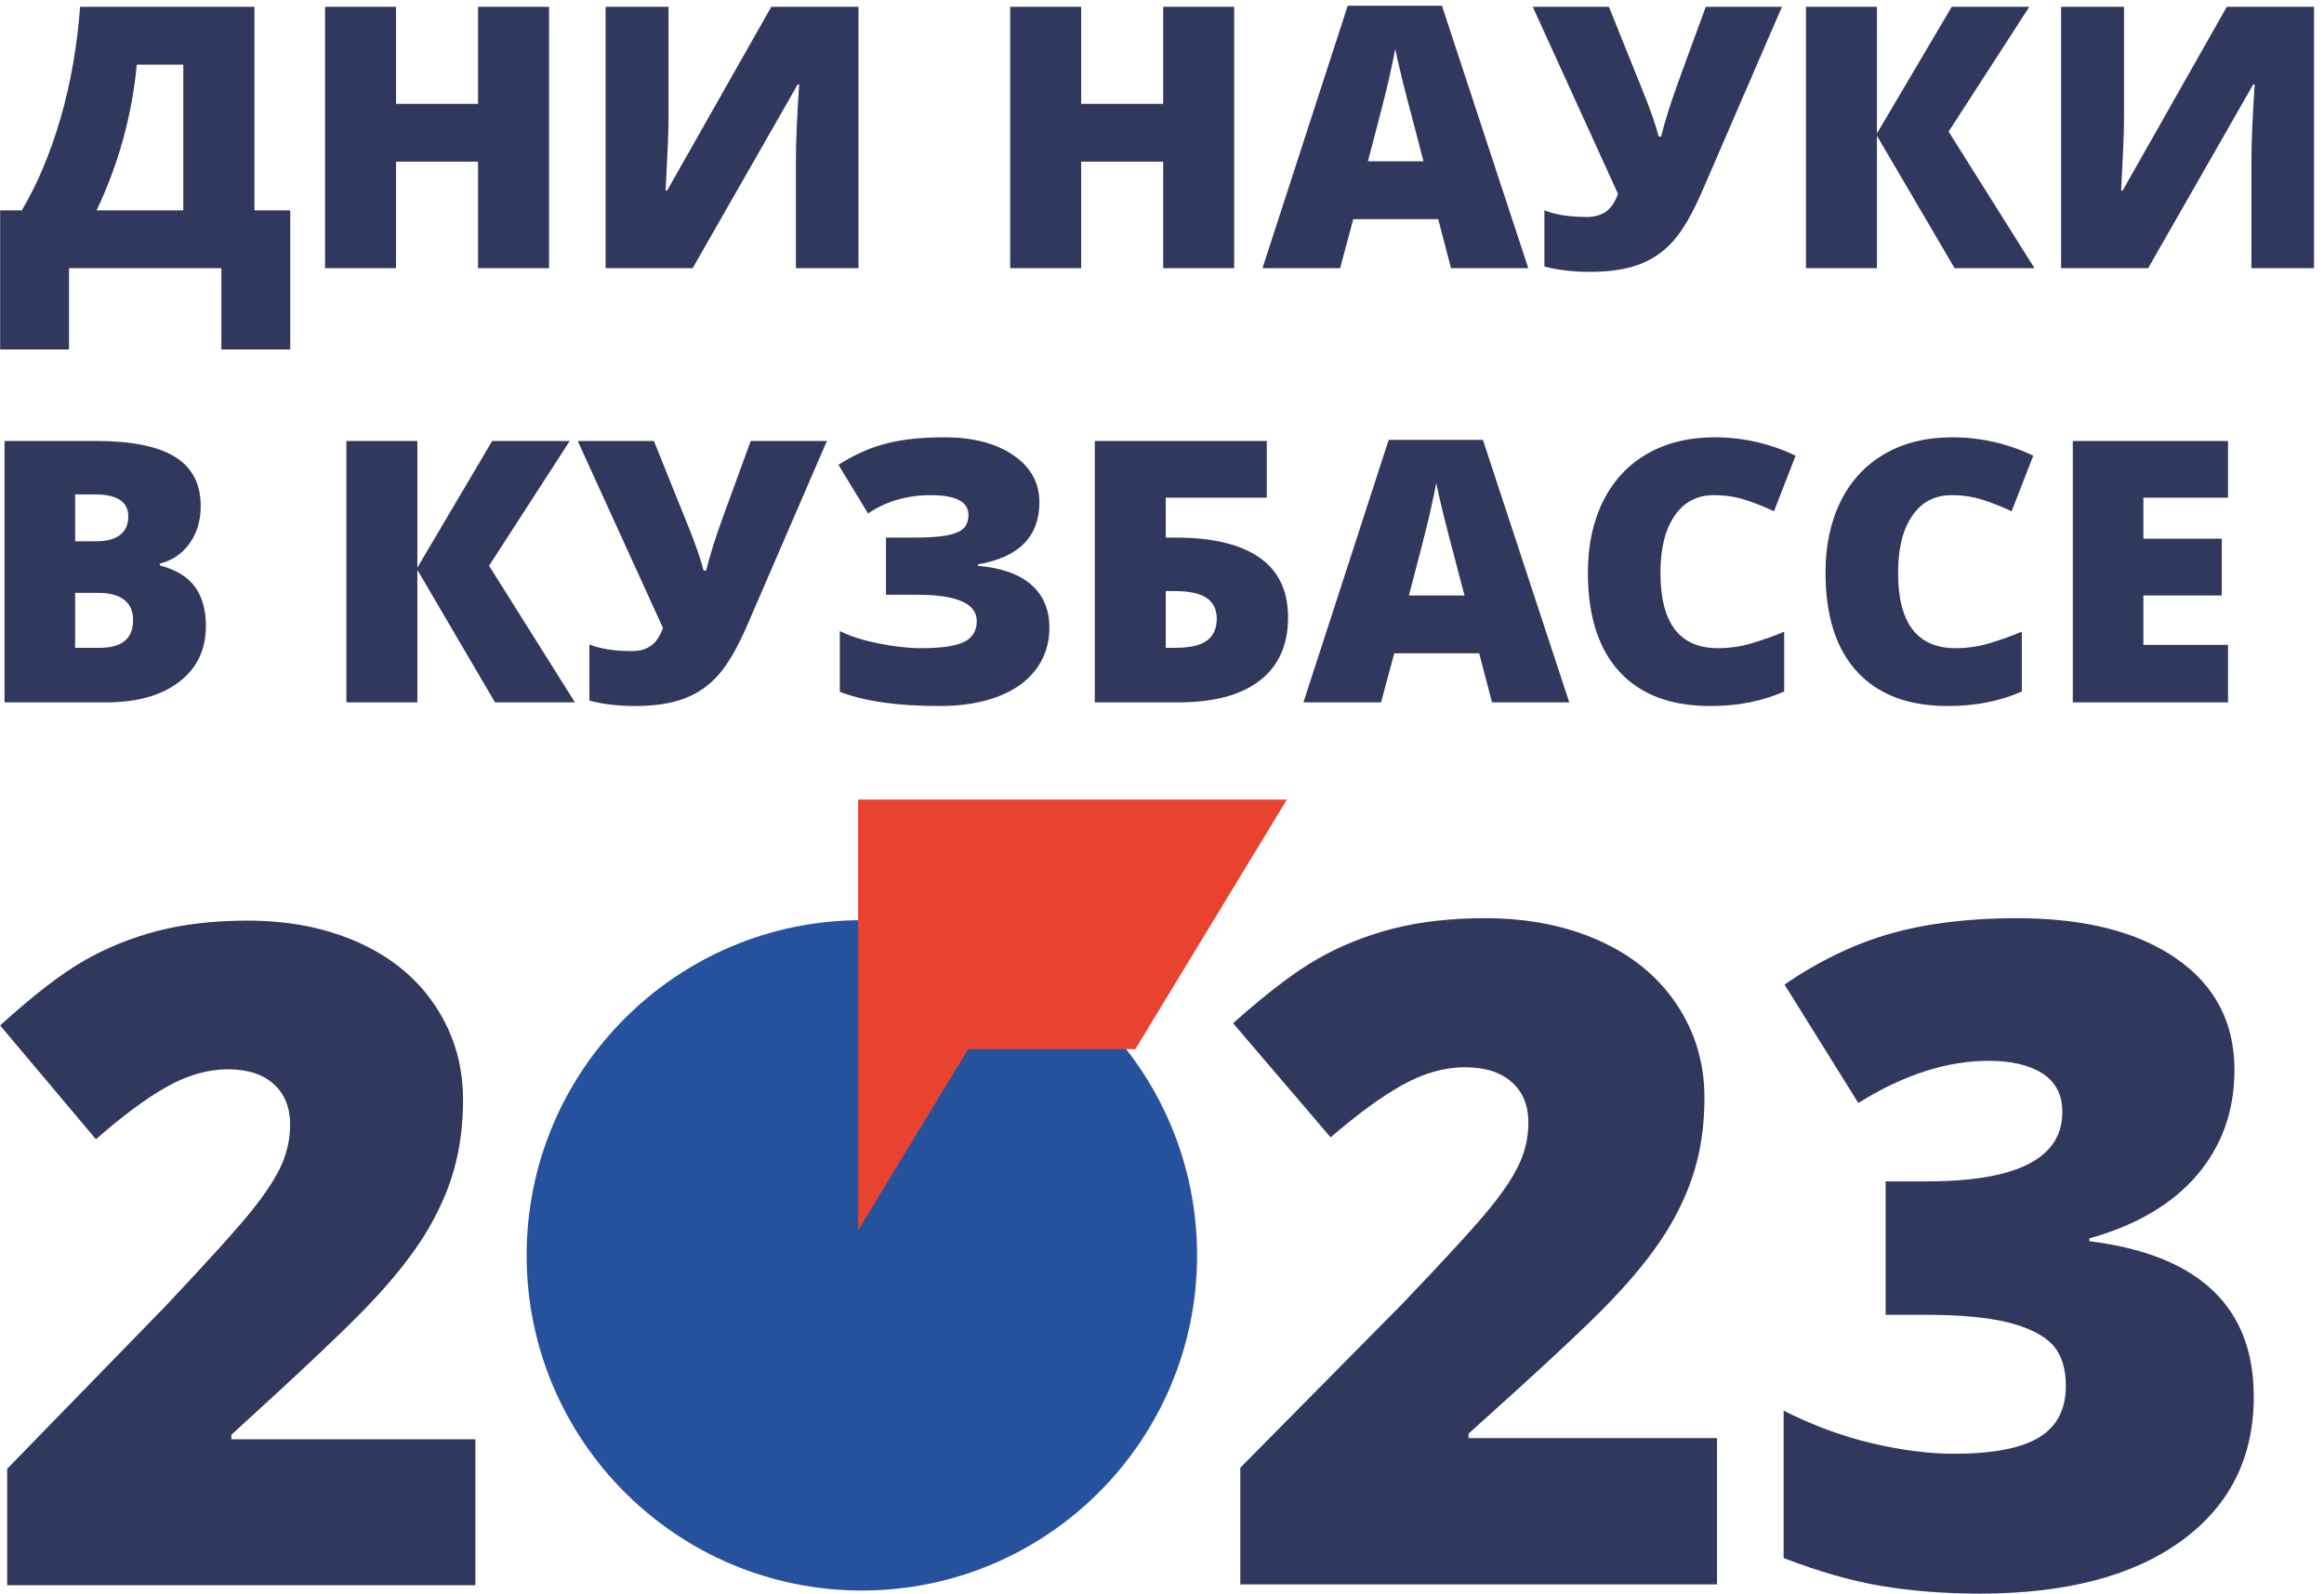
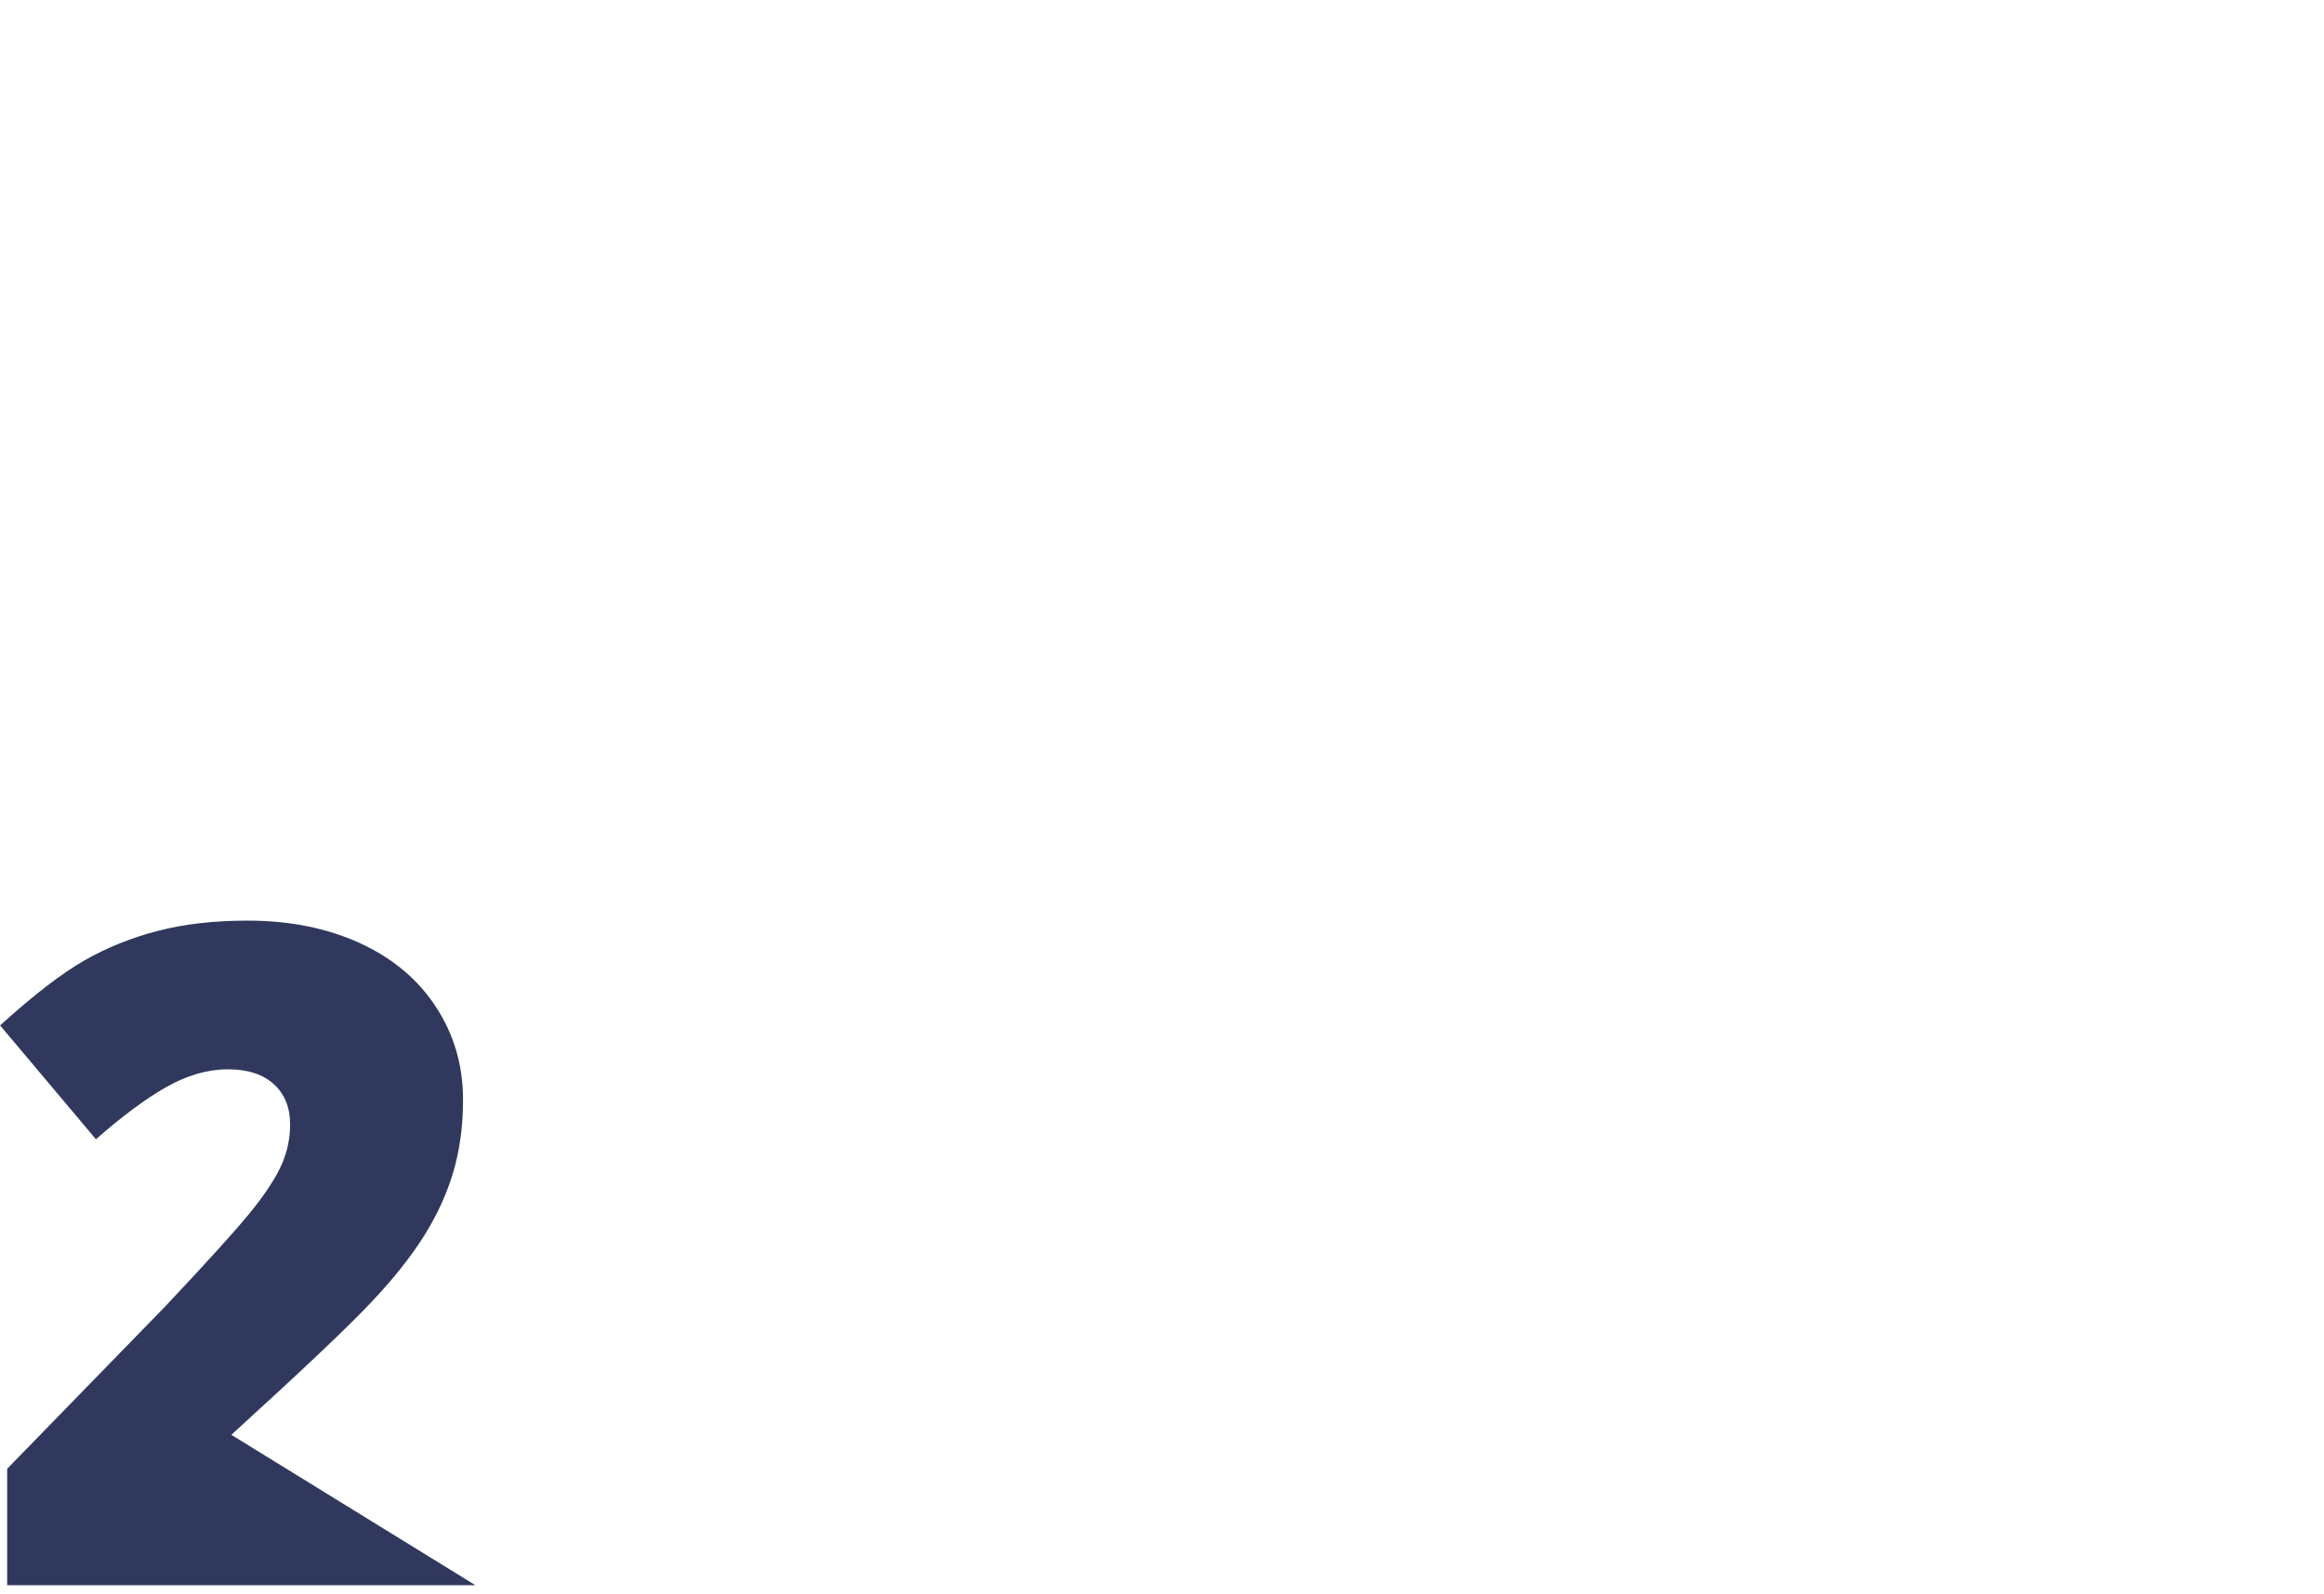
<svg xmlns="http://www.w3.org/2000/svg" xml:space="preserve" width="1843px" height="1264px" style="shape-rendering:geometricPrecision; text-rendering:geometricPrecision; image-rendering:optimizeQuality; fill-rule:evenodd; clip-rule:evenodd" viewBox="0 0 1843 1264.11">
  <defs>
    <style type="text/css">  .fil2 {fill:#E7432E;fill-rule:nonzero} .fil1 {fill:#26529D;fill-rule:nonzero} .fil0 {fill:#30385E;fill-rule:nonzero}  </style>
  </defs>
  <g id="Слой_x0020_1">
-     <path class="fil0" d="M230.09 277.22l-54.59 0 0 -64.47 -120.85 0 0 64.47 -54.6 0 0 -110.35 17.19 0c12.39,-21 22.6,-45.3 30.63,-72.84 8.04,-27.59 13.21,-57.11 15.59,-88.62l138.27 0 0 161.46 28.36 0 0 110.35zm-84.79 -110.35l0 -115.58 -36.88 0c-3.87,40.47 -14.52,78.99 -31.9,115.58l68.78 0zm290.05 45.88l-56.29 0 0 -84.5 -65.04 0 0 84.5 -56.29 0 0 -207.34 56.29 0 0 76.96 65.04 0 0 -76.96 56.29 0 0 207.34zm44.87 -207.34l49.9 0 0 89.06c0,9.45 -0.78,28.36 -2.28,56.72l1.16 0 82.62 -145.78 69.16 0 0 207.34 -49.61 0 0 -86.78c0,-13.16 0.83,-32.81 2.57,-58.99l-1.16 0 -83.34 145.77 -69.02 0 0 -207.34zm498.51 207.34l-56.29 0 0 -84.5 -65.05 0 0 84.5 -56.29 0 0 -207.34 56.29 0 0 76.96 65.05 0 0 -76.96 56.29 0 0 207.34zm172.01 0l-10.17 -38.91 -67.37 0 -10.45 38.91 -61.57 0 67.62 -208.21 74.73 0 68.48 208.21 -61.27 0zm-21.83 -84.79l-8.9 -34.07c-2.09,-7.55 -4.6,-17.33 -7.6,-29.33 -2.96,-12.06 -4.94,-20.62 -5.86,-25.85 -0.87,4.84 -2.57,12.78 -5.03,23.86 -2.52,11.04 -8.09,32.87 -16.7,65.39l44.09 0zm132.18 87.7c-13.26,0 -25.36,-1.41 -36.3,-4.26l0 -44.53c8.86,3.49 20.13,5.23 33.73,5.23 5.86,0 10.8,-1.36 14.81,-4.07 4.02,-2.66 7.31,-7.4 9.83,-14.23l-67.62 -148.39 60.41 0 25.5 63.31c0.97,2.42 2.13,5.37 3.49,8.76 1.35,3.44 2.71,6.92 4.01,10.6 1.36,3.63 2.57,7.26 3.73,10.84 1.11,3.58 2.03,6.73 2.66,9.34l1.99 0c3.24,-12.82 7.98,-27.88 14.32,-45.11l21.1 -57.74 60.41 0 -62.92 145.54c-7.84,18.15 -15.54,31.5 -23.14,40.07 -7.55,8.57 -16.6,14.81 -27.1,18.73 -10.55,3.92 -23.52,5.91 -38.91,5.91zm352.39 -2.91l-63.36 0 -61.61 -105.07 0 105.07 -56.29 0 0 -207.34 56.29 0 0 100.43 59.34 -100.43 61.51 0 -63.98 98.98 68.1 108.36zm21.1 -207.34l49.9 0 0 89.06c0,9.45 -0.78,28.36 -2.27,56.72l1.16 0 82.61 -145.78 69.17 0 0 207.34 -49.61 0 0 -86.78c0,-13.16 0.82,-32.81 2.56,-58.99l-1.16 0 -83.34 145.77 -69.02 0 0 -207.34zm-1631.07 344.38l72.36 0c28.17,0 49.08,4.16 62.72,12.53 13.7,8.38 20.52,21.4 20.52,39.06 0,11.67 -3,21.59 -8.95,29.82 -5.95,8.22 -13.79,13.5 -23.52,15.87l0 1.41c12.83,3.38 22.17,9.1 27.93,17.03 5.75,7.94 8.66,18.25 8.66,30.93 0,18.82 -7.07,33.64 -21.2,44.43 -14.13,10.84 -33.45,16.26 -57.84,16.26l-80.68 0 0 -207.34zm56 79.57l16.89 0c8.04,0 14.28,-1.65 18.68,-4.99 4.41,-3.29 6.59,-8.22 6.59,-14.71 0,-11.66 -8.82,-17.47 -26.38,-17.47l-15.78 0 0 37.17zm0 40.94l0 43.56 19.75 0c17.47,0 26.23,-7.35 26.23,-22.12 0,-6.92 -2.32,-12.19 -7.02,-15.92 -4.69,-3.68 -11.47,-5.52 -20.37,-5.52l-18.59 0zm396.39 86.83l-63.36 0 -61.61 -105.07 0 105.07 -56.29 0 0 -207.34 56.29 0 0 100.43 59.34 -100.43 61.51 0 -63.98 98.98 68.1 108.36zm47.77 2.91c-13.26,0 -25.36,-1.41 -36.3,-4.27l0 -44.52c8.86,3.48 20.13,5.23 33.73,5.23 5.86,0 10.8,-1.36 14.81,-4.07 4.02,-2.66 7.31,-7.4 9.83,-14.23l-67.62 -148.39 60.41 0 25.5 63.31c0.97,2.42 2.13,5.37 3.49,8.76 1.35,3.43 2.71,6.92 4.01,10.6 1.36,3.63 2.57,7.26 3.73,10.84 1.11,3.58 2.03,6.72 2.66,9.34l1.99 0c3.24,-12.83 7.98,-27.88 14.32,-45.11l21.1 -57.74 60.41 0 -62.92 145.54c-7.84,18.14 -15.54,31.5 -23.14,40.07 -7.55,8.57 -16.6,14.81 -27.1,18.73 -10.55,3.92 -23.52,5.91 -38.91,5.91zm320.59 -161.71c0,27.35 -16.26,43.76 -48.78,49.37l0 1.12c18.72,1.59 32.86,6.63 42.39,15.05 9.54,8.42 14.33,19.74 14.33,34.02 0,12.49 -3.49,23.43 -10.46,32.86 -6.92,9.39 -16.98,16.65 -30.1,21.69 -13.16,5.08 -28.7,7.6 -46.66,7.6 -33.01,0 -59.29,-3.73 -78.98,-11.23l0 -48.26c8.03,4.07 18.29,7.36 30.73,9.83 12.39,2.52 23.67,3.77 33.78,3.77 15.97,0 27.35,-1.64 34.03,-4.98 6.72,-3.29 10.06,-8.81 10.06,-16.56 0,-13.88 -15.87,-20.86 -47.62,-20.86l-24.39 0 0 -45.3 21.82 0c10.99,0 19.56,-0.53 25.75,-1.64 6.2,-1.07 10.7,-2.86 13.55,-5.33 2.81,-2.46 4.26,-6.14 4.26,-11.08 0,-10.4 -9.97,-15.63 -29.96,-15.63 -18.77,0 -35.33,4.84 -49.61,14.52l-23.52 -38.58c12.4,-7.93 24.93,-13.55 37.71,-16.84 12.77,-3.34 28.16,-4.98 46.22,-4.98 22.79,0 41.04,4.74 54.79,14.18 13.79,9.43 20.66,21.87 20.66,37.26zm197.23 91.48c0,21.73 -7.46,38.38 -22.32,49.95 -14.9,11.56 -36.39,17.37 -64.46,17.37l-66.5 0 0 -207.34 136.38 0 0 45.01 -80.1 0 0 31.65 8.09 0c29.04,0 51.11,5.28 66.21,15.83 15.14,10.5 22.7,26.38 22.7,47.53zm-97 24.05l7.51 0c11.76,0 20.13,-1.93 25.26,-5.81 5.08,-3.87 7.65,-9.58 7.65,-17.13 0,-7.55 -2.71,-13.11 -8.13,-16.69 -5.47,-3.59 -13.8,-5.38 -25.07,-5.38l-7.22 0 0 45.01zm258.74 43.27l-10.16 -38.91 -67.37 0 -10.45 38.91 -61.57 0 67.61 -208.21 74.73 0 68.49 208.21 -61.28 0zm-21.82 -84.79l-8.91 -34.08c-2.08,-7.55 -4.6,-17.32 -7.6,-29.33 -2.95,-12.05 -4.93,-20.61 -5.85,-25.84 -0.88,4.84 -2.57,12.78 -5.04,23.86 -2.51,11.03 -8.08,32.86 -16.69,65.39l44.09 0zm197.8 -79.57c-13.31,0 -23.71,5.47 -31.17,16.36 -7.5,10.94 -11.23,25.99 -11.23,45.2 0,39.88 15.2,59.82 45.55,59.82 9.15,0 18.05,-1.25 26.67,-3.82 8.56,-2.56 17.23,-5.61 25.94,-9.24l0 47.43c-17.33,7.69 -36.88,11.52 -58.71,11.52 -31.31,0 -55.27,-9.1 -71.97,-27.25 -16.7,-18.15 -25.02,-44.39 -25.02,-78.7 0,-21.44 4.01,-40.32 12.1,-56.58 8.08,-16.26 19.7,-28.75 34.89,-37.51 15.2,-8.76 33.01,-13.11 53.53,-13.11 22.41,0 43.8,4.84 64.23,14.56l-17.13 44.1c-7.65,-3.63 -15.35,-6.64 -22.99,-9.1 -7.65,-2.47 -15.88,-3.68 -24.69,-3.68zm188.47 0c-13.31,0 -23.72,5.47 -31.17,16.36 -7.5,10.94 -11.23,25.99 -11.23,45.2 0,39.88 15.2,59.82 45.54,59.82 9.15,0 18.06,-1.25 26.67,-3.82 8.57,-2.56 17.23,-5.61 25.94,-9.24l0 47.43c-17.32,7.69 -36.88,11.52 -58.71,11.52 -31.31,0 -55.26,-9.1 -71.96,-27.25 -16.7,-18.15 -25.02,-44.39 -25.02,-78.7 0,-21.44 4.01,-40.32 12.09,-56.58 8.09,-16.26 19.7,-28.75 34.9,-37.51 15.2,-8.76 33.01,-13.11 53.53,-13.11 22.41,0 43.8,4.84 64.23,14.56l-17.14 44.1c-7.65,-3.63 -15.34,-6.64 -22.99,-9.1 -7.65,-2.47 -15.87,-3.68 -24.68,-3.68zm219.29 164.36l-123.12 0 0 -207.34 123.12 0 0 45.01 -67.13 0 0 32.52 62.15 0 0 45.02 -62.15 0 0 39.2 67.13 0 0 45.59z" />
-     <path class="fil0" d="M376.96 1257.43l-371.35 0 0 -92.35 124.98 -128.4c35.73,-37.86 59.02,-63.83 70.02,-77.66 10.99,-13.84 18.63,-25.85 22.94,-35.8 4.3,-9.95 6.45,-20.39 6.45,-31.31 0,-13.47 -4.3,-24.15 -12.91,-31.92 -8.72,-7.89 -20.79,-11.77 -36.44,-11.77 -16.13,0 -32.37,4.73 -48.86,14.08 -16.49,9.34 -35.01,23.18 -55.8,41.38l-75.99 -90.29c26.4,-23.91 48.51,-41.02 66.55,-51.33 17.92,-10.32 37.52,-18.21 58.55,-23.67 21.14,-5.46 44.92,-8.13 71.32,-8.13 33.1,0 62.73,5.95 88.66,17.72 26.04,11.89 46.24,28.76 60.57,50.73 14.34,21.84 21.51,46.48 21.51,73.66 0,20.39 -2.51,39.32 -7.52,56.55 -5.02,17.36 -12.79,34.35 -23.18,51.09 -10.52,16.75 -24.5,34.35 -41.94,52.79 -17.33,18.57 -54.37,53.64 -111.12,105.34l0 3.52 193.56 0 0 115.77z" />
-     <path class="fil1" d="M417.59 995.78c0,-146.83 119.03,-265.87 265.87,-265.87 146.83,0 265.86,119.04 265.86,265.87 0,146.84 -119.03,265.87 -265.86,265.87 -146.84,0 -265.87,-119.03 -265.87,-265.87z" />
-     <polygon class="fil2" points="680.48,634.23 680.48,975.98 767.76,832.21 900.36,832.21 1020.57,634.23 " />
-     <path class="fil0" d="M1361.71 1256.81l-378.11 0 0 -92.58 127.25 -128.72c36.38,-37.95 60.1,-63.99 71.29,-77.86 11.19,-13.87 18.98,-25.91 23.36,-35.89 4.38,-9.97 6.57,-20.43 6.57,-31.38 0,-13.51 -4.38,-24.21 -13.14,-32 -8.88,-7.91 -21.17,-11.8 -37.11,-11.8 -16.42,0 -32.96,4.74 -49.75,14.11 -16.79,9.37 -35.65,23.24 -56.82,41.49l-77.37 -90.52c26.88,-23.96 49.39,-41.12 67.76,-51.46 18.25,-10.34 38.2,-18.25 59.61,-23.72 21.54,-5.48 45.75,-8.15 72.63,-8.15 33.7,0 63.87,5.96 90.27,17.76 26.52,11.92 47.09,28.83 61.68,50.85 14.6,21.9 21.9,46.6 21.9,73.85 0,20.44 -2.55,39.42 -7.66,56.69 -5.11,17.4 -13.02,34.43 -23.6,51.22 -10.71,16.79 -24.94,34.43 -42.71,52.92 -17.64,18.61 -55.35,53.77 -113.14,105.6l0 3.53 197.09 0 0 116.06zm410.35 -408.04c0,32.24 -9.85,59.98 -29.56,83.21 -19.71,23.12 -48.3,39.91 -85.53,50.37l0 2.19c86.99,10.83 130.42,52.07 130.42,123.36 0,48.54 -19.22,86.62 -57.54,114.48 -38.45,27.86 -91.73,41.73 -159.86,41.73 -28.11,0 -54.02,-2.07 -77.99,-6.08 -23.84,-4.02 -49.63,-11.44 -77.49,-22.14l0 -116.92c22.87,11.56 46.11,20.2 69.71,25.79 23.6,5.6 45.5,8.4 65.45,8.4 30.9,0 53.41,-4.38 67.52,-13.02 14.11,-8.64 21.17,-22.26 21.17,-40.88 0,-14.23 -3.65,-25.18 -10.95,-32.97 -7.42,-7.66 -19.34,-13.5 -35.77,-17.52 -16.3,-3.89 -37.71,-5.83 -64.11,-5.83l-32.12 0 0 -105.85 32.85 0c71.53,0 107.3,-18.37 107.3,-54.99 0,-13.74 -5.35,-23.96 -15.82,-30.66 -10.58,-6.69 -24.81,-9.97 -42.7,-9.97 -33.21,0 -67.64,11.19 -103.29,33.45l-58.51 -93.92c27.61,-18.97 55.84,-32.48 84.67,-40.63 28.83,-8.03 61.93,-12.04 99.28,-12.04 53.89,0 96.23,10.7 126.89,32.12 30.65,21.28 45.98,50.73 45.98,88.32z" />
+     <path class="fil0" d="M376.96 1257.43l-371.35 0 0 -92.35 124.98 -128.4c35.73,-37.86 59.02,-63.83 70.02,-77.66 10.99,-13.84 18.63,-25.85 22.94,-35.8 4.3,-9.95 6.45,-20.39 6.45,-31.31 0,-13.47 -4.3,-24.15 -12.91,-31.92 -8.72,-7.89 -20.79,-11.77 -36.44,-11.77 -16.13,0 -32.37,4.73 -48.86,14.08 -16.49,9.34 -35.01,23.18 -55.8,41.38l-75.99 -90.29c26.4,-23.91 48.51,-41.02 66.55,-51.33 17.92,-10.32 37.52,-18.21 58.55,-23.67 21.14,-5.46 44.92,-8.13 71.32,-8.13 33.1,0 62.73,5.95 88.66,17.72 26.04,11.89 46.24,28.76 60.57,50.73 14.34,21.84 21.51,46.48 21.51,73.66 0,20.39 -2.51,39.32 -7.52,56.55 -5.02,17.36 -12.79,34.35 -23.18,51.09 -10.52,16.75 -24.5,34.35 -41.94,52.79 -17.33,18.57 -54.37,53.64 -111.12,105.34z" />
  </g>
</svg>